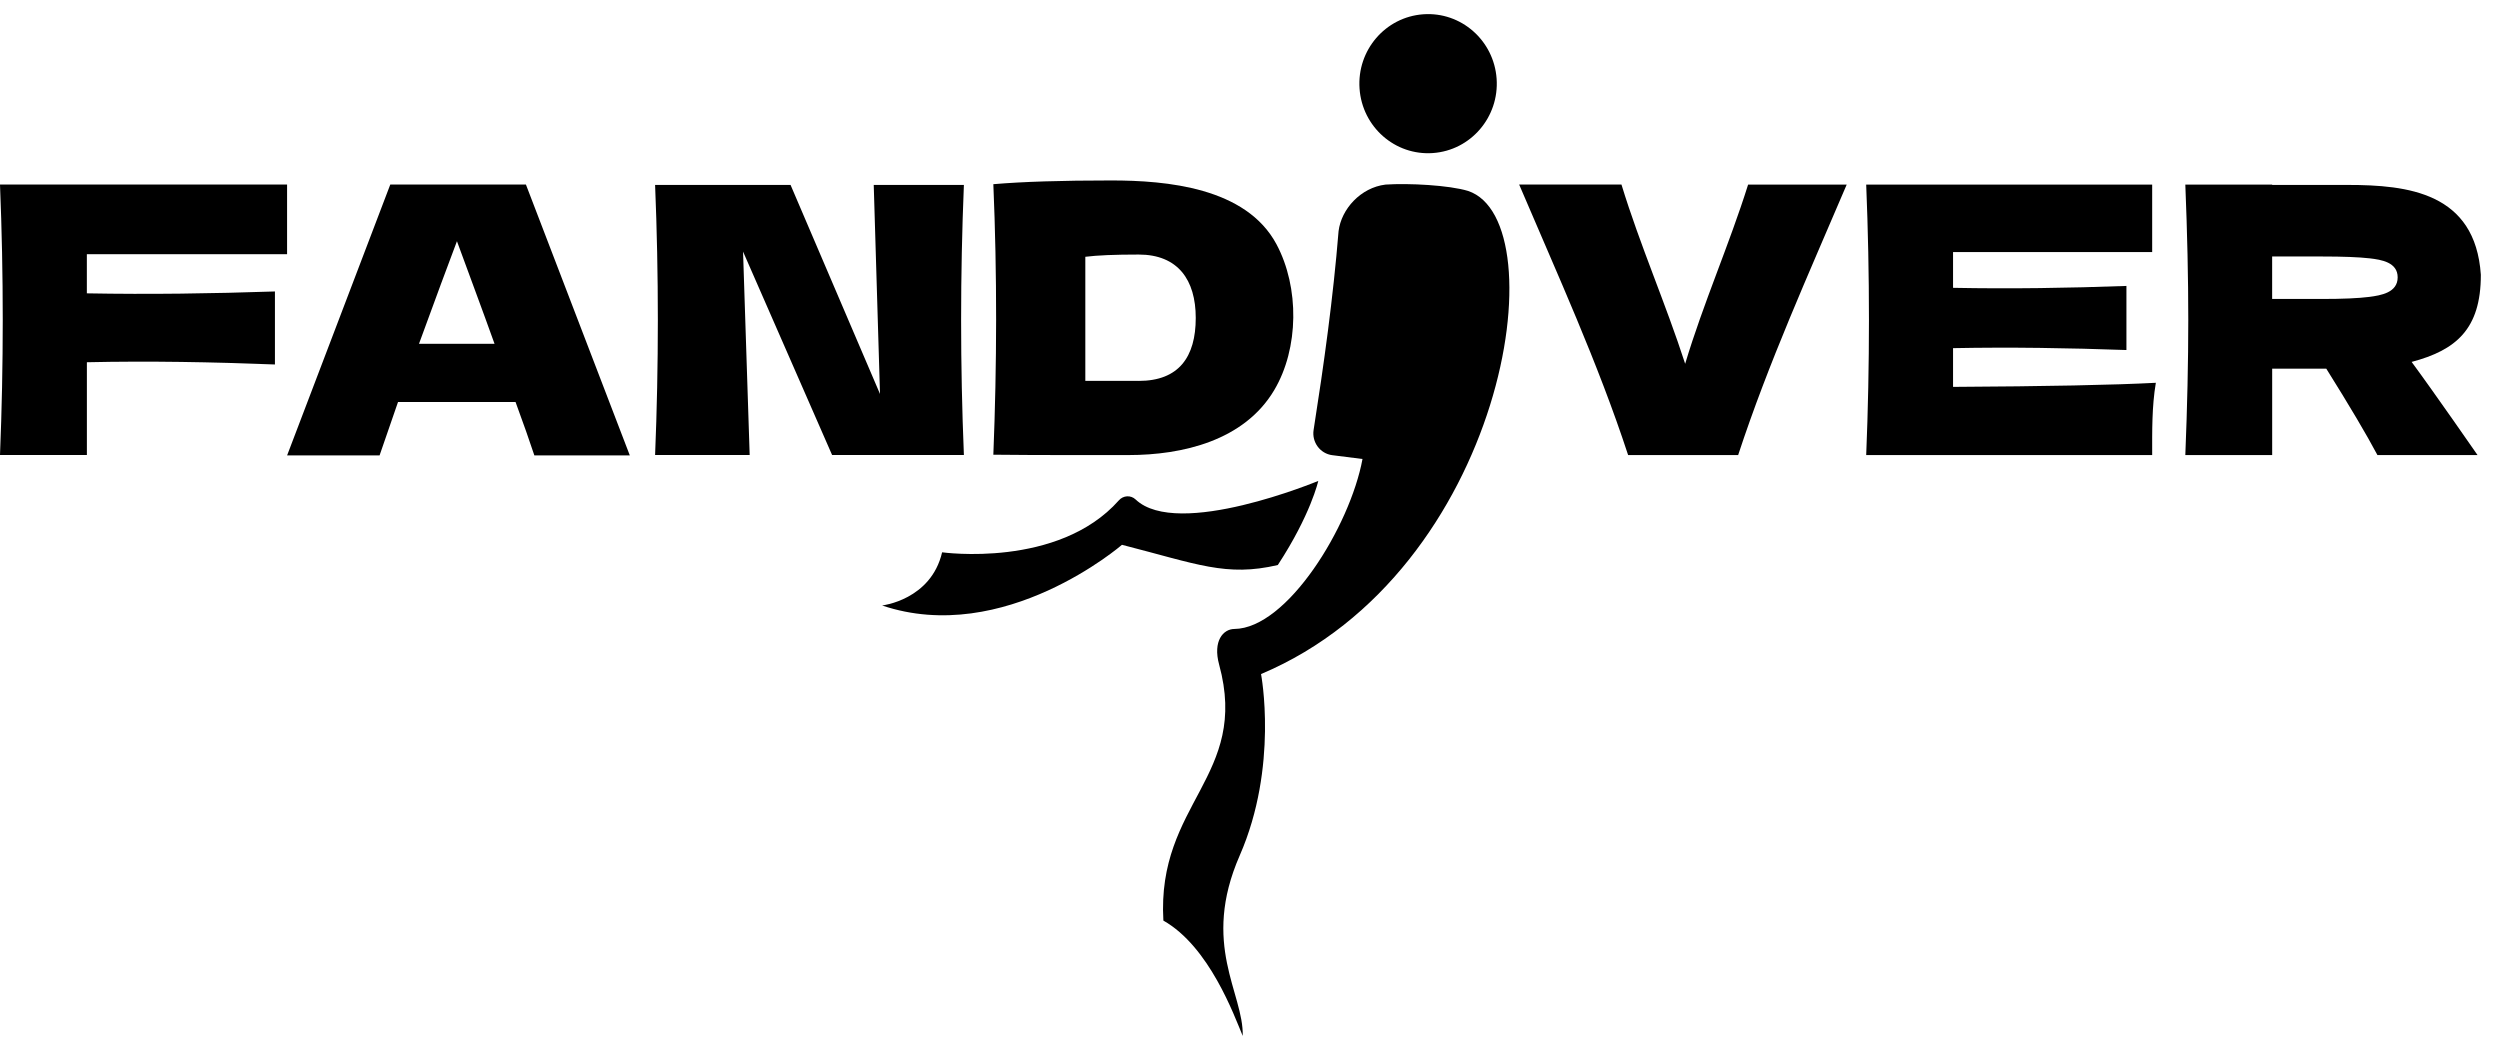
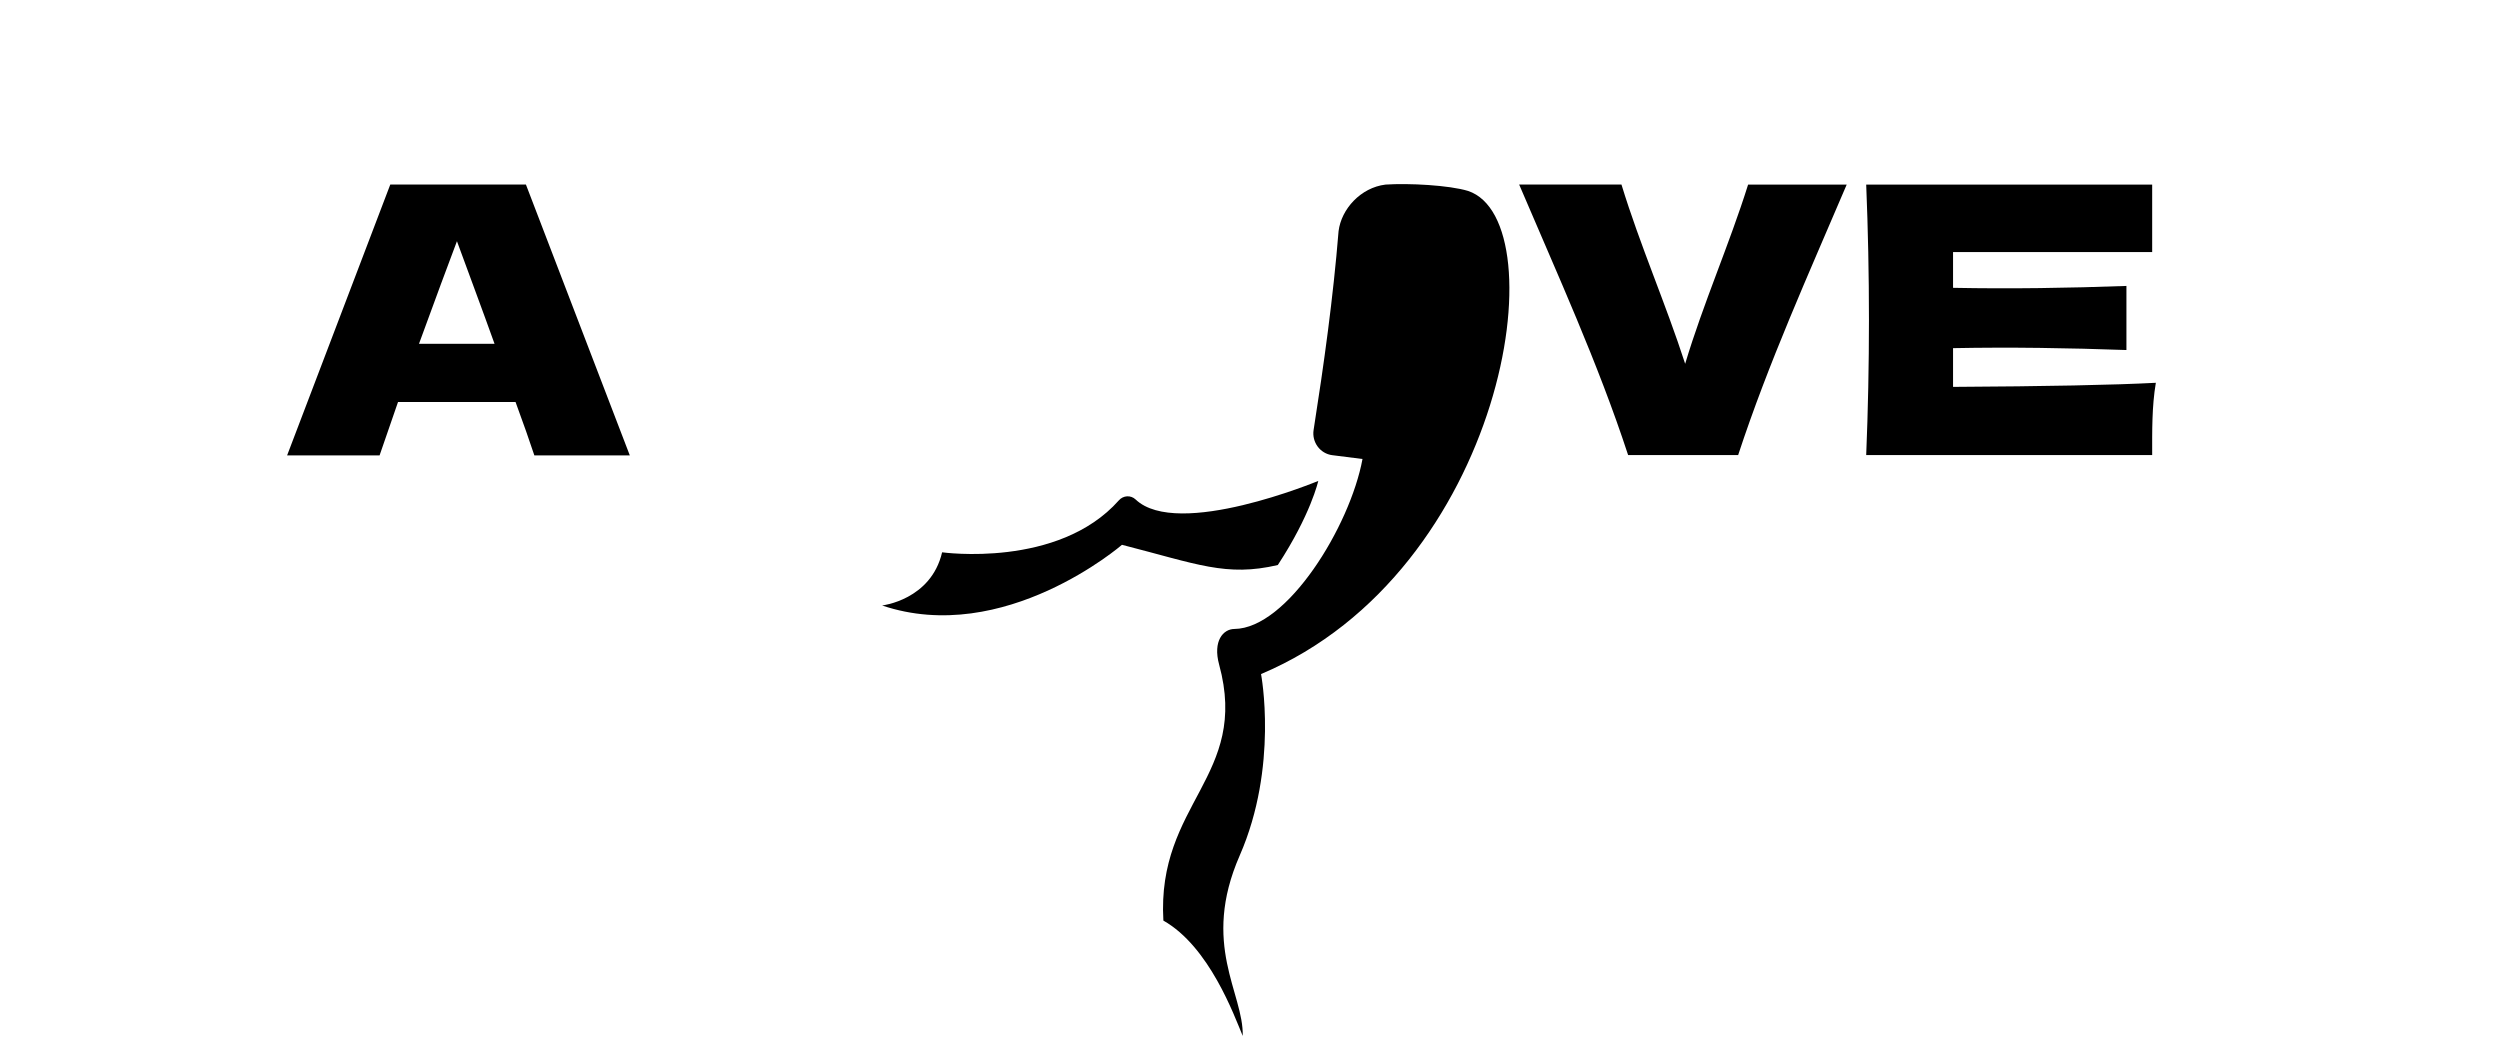
<svg xmlns="http://www.w3.org/2000/svg" width="77" height="32" viewBox="0 0 77 32" fill="none">
-   <path d="M8.842 7.83H2.675V9.035C4.605 9.071 6.538 9.042 8.468 8.977V11.226C6.54 11.151 4.605 11.114 2.676 11.157V14.015H0C0.113 11.238 0.113 8.461 0 5.684H8.842V7.83Z" fill="black" />
-   <path d="M29.688 5.695C29.574 8.465 29.574 11.245 29.688 14.015H25.629L22.886 7.749L23.09 14.015H20.177C20.29 11.242 20.29 8.469 20.177 5.695H24.349L27.104 12.134L26.911 5.695H29.688Z" fill="black" />
-   <path d="M39.317 7.526C40.023 8.849 40.012 10.729 39.244 12.019C38.32 13.571 36.426 14.016 34.756 14.016H32.703C32.008 14.016 31.305 14.012 30.595 14.005C30.706 11.227 30.712 8.45 30.595 5.673C31.495 5.596 32.703 5.558 34.223 5.558C35.924 5.558 38.38 5.77 39.317 7.526ZM35.072 11.732C36.31 11.732 36.829 10.993 36.829 9.792C36.829 8.622 36.282 7.84 35.072 7.84C34.339 7.84 33.791 7.863 33.428 7.909V11.731H35.072V11.732Z" fill="black" />
  <path d="M56.879 5.684C55.707 8.434 54.469 11.171 53.535 14.016H50.146C49.214 11.167 47.962 8.437 46.79 5.684H49.941C50.513 7.554 51.302 9.345 51.903 11.205C52.463 9.335 53.257 7.546 53.842 5.685H56.88L56.879 5.684Z" fill="black" />
  <path d="M60.154 11.916C63.026 11.9 65.108 11.858 66.4 11.79C66.276 12.524 66.287 13.275 66.287 14.016H57.479C57.592 11.239 57.592 8.463 57.479 5.685H66.287V7.763H60.154V8.865C61.934 8.9 63.715 8.871 65.494 8.807V10.781C63.715 10.718 61.934 10.688 60.154 10.723V11.917V11.916Z" fill="black" />
-   <path d="M74.278 11.147C74.973 12.088 76.308 14.016 76.308 14.016H73.225C72.892 13.389 72.367 12.501 71.649 11.354H69.983V14.016H67.308C67.368 12.532 67.399 11.144 67.399 9.851C67.399 8.558 67.368 7.169 67.308 5.685H69.983V5.696H72.307C74.157 5.696 76.238 5.929 76.41 8.462C76.412 10.145 75.637 10.786 74.278 11.147ZM69.982 7.899V9.208H71.512C72.155 9.208 72.641 9.187 72.969 9.145C73.334 9.098 73.848 9.013 73.848 8.542C73.848 8.078 73.347 7.999 72.987 7.957C72.654 7.919 72.163 7.9 71.513 7.9H69.983L69.982 7.899Z" fill="black" />
  <path d="M16.458 14.026C16.314 13.589 16.121 13.042 15.879 12.382H12.259L11.691 14.026H8.843L12.021 5.683H16.198L19.398 14.026H16.458ZM15.232 10.59C14.854 9.533 14.459 8.483 14.074 7.429C13.81 8.125 13.42 9.18 12.905 10.589H15.232V10.59Z" fill="black" />
  <path d="M45.217 5.881C44.633 5.703 43.384 5.638 42.675 5.685C41.907 5.778 41.312 6.441 41.228 7.119C41.062 9.169 40.778 11.212 40.459 13.243C40.4 13.62 40.661 13.972 41.035 14.02C41.039 14.02 41.042 14.02 41.046 14.021L41.965 14.137C41.58 16.217 39.644 19.356 38.019 19.372C37.674 19.375 37.351 19.743 37.549 20.469C38.49 23.916 35.623 24.73 35.832 28.354C37.25 29.157 38.013 31.281 38.276 31.907C38.308 30.586 36.982 29.096 38.183 26.35C39.384 23.605 38.84 20.761 38.84 20.761C46.359 17.59 48.003 6.812 45.217 5.881Z" fill="black" />
-   <path d="M44.134 4.714C45.3 4.631 46.178 3.606 46.096 2.426C46.013 1.245 45.001 0.356 43.835 0.44C42.669 0.524 41.791 1.548 41.874 2.729C41.956 3.909 42.968 4.798 44.134 4.714Z" fill="black" />
  <path d="M39.357 17.402C40.374 15.847 40.603 14.812 40.603 14.812C40.603 14.812 36.273 16.615 34.977 15.384C34.829 15.243 34.596 15.257 34.461 15.411C32.596 17.514 29.017 17.011 29.017 17.011C28.676 18.478 27.169 18.649 27.169 18.649C30.929 19.918 34.557 16.78 34.557 16.78C36.875 17.374 37.77 17.773 39.356 17.403L39.357 17.402Z" fill="black" />
</svg>